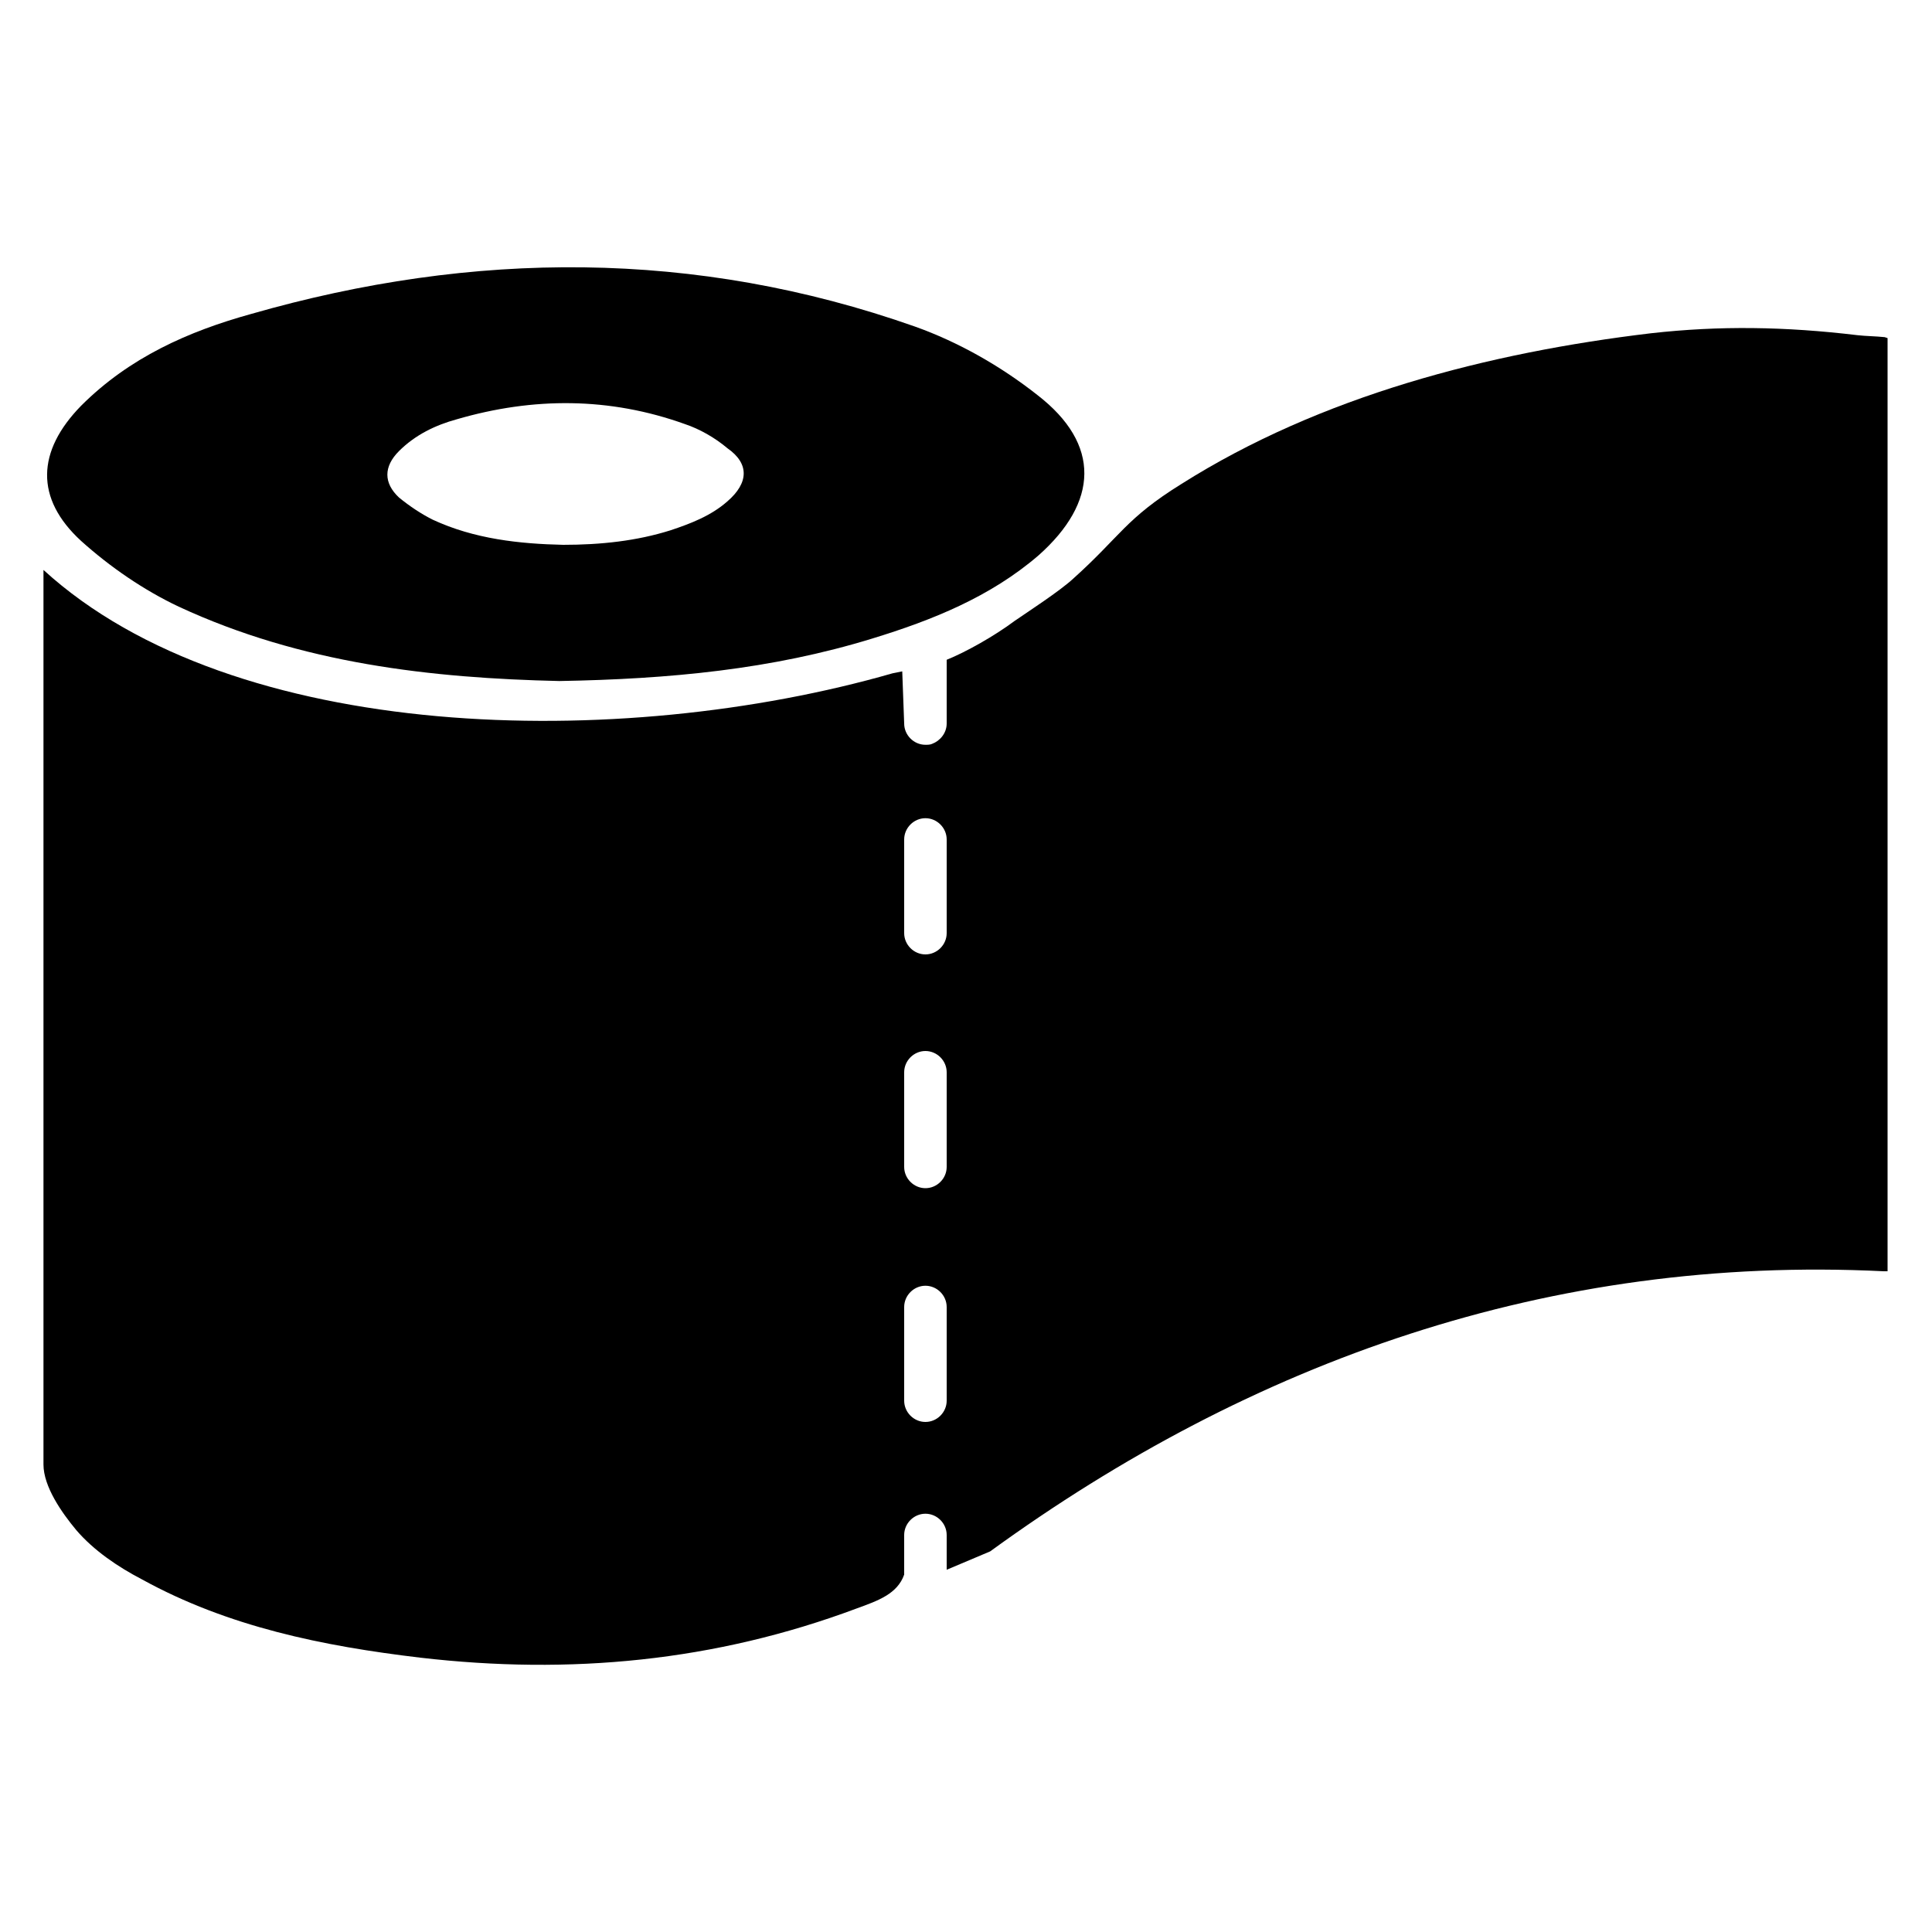
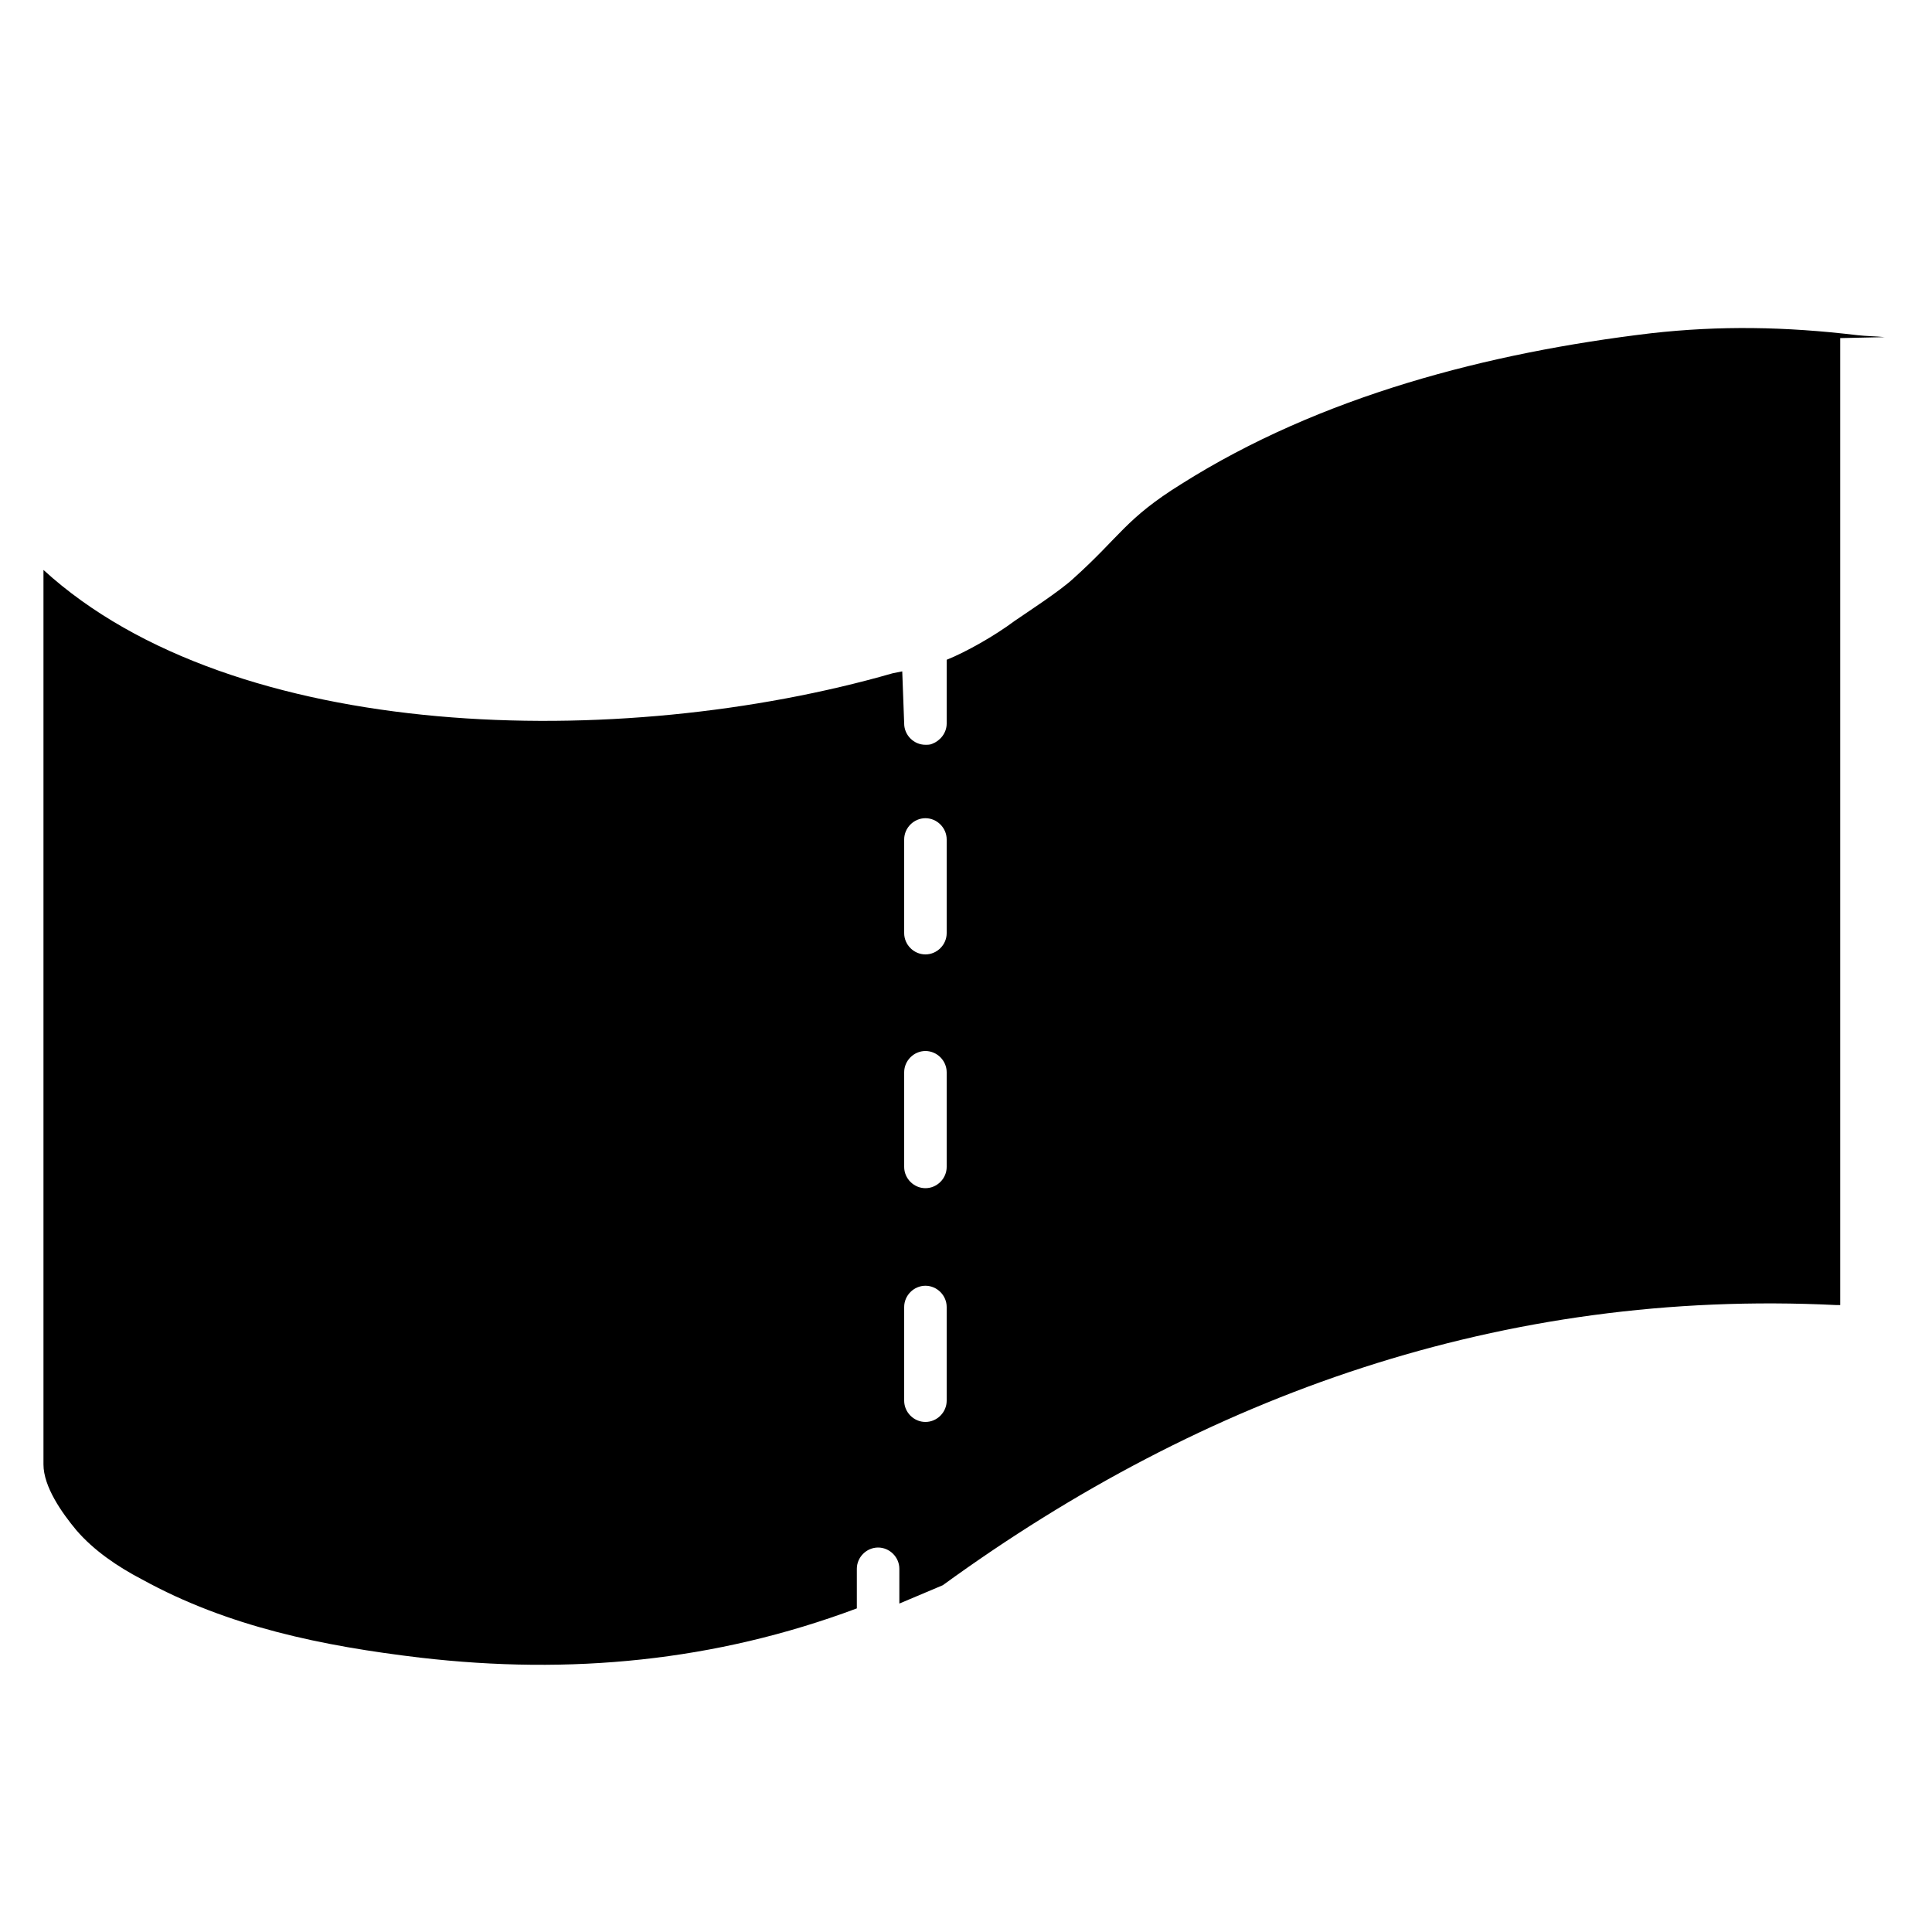
<svg xmlns="http://www.w3.org/2000/svg" version="1.1" id="Layer_1" x="0px" y="0px" width="200px" height="200px" viewBox="0 0 200 200" style="enable-background:new 0 0 200 200;" xml:space="preserve">
  <g>
-     <path d="M195.1,34.9c-1-0.1-1.9-0.1-2.8-0.2c-7.5-0.9-14.3-1-21.4-0.2c-16.8,2-34.2,6.5-48.6,15.6c-5.8,3.6-6.3,5.4-11.2,9.8   c-1.4,1.3-4.8,3.5-6.1,4.4c-2,1.5-5,3.2-7,4v6.6c0,1-0.7,1.8-1.5,2.1h0c-0.2,0.1-0.5,0.1-0.7,0.1c-1.2,0-2.2-1-2.2-2.2l-0.2-5.4   l-1,0.2C64.2,77.8,24.2,77,4.5,59c0,0.3,0,63.2,0,92.6c0,2.3,1.9,5,3.4,6.8c1.8,2.1,4.3,3.8,6.8,5.1c8.9,4.9,18.7,6.9,28.8,8.1   c15.5,1.8,30.5,0.4,45.2-5.1c2.2-0.8,4.2-1.5,4.9-3.5v-4.1c0-1.2,1-2.2,2.2-2.2c1.2,0,2.2,1,2.2,2.2v3.6l4.5-1.9   c27.1-19.7,58-30.7,92.5-29l0.4,0V35L195.1,34.9z M98,145c0,1.2-1,2.2-2.2,2.2c-1.2,0-2.2-1-2.2-2.2v-9.7c0-1.2,1-2.2,2.2-2.2   c1.2,0,2.2,1,2.2,2.2V145z M98,120.8c0,1.2-1,2.2-2.2,2.2c-1.2,0-2.2-1-2.2-2.2V111c0-1.2,1-2.2,2.2-2.2c1.2,0,2.2,1,2.2,2.2V120.8   z M98,96.6c0,1.2-1,2.2-2.2,2.2c-1.2,0-2.2-1-2.2-2.2v-9.7c0-1.2,1-2.2,2.2-2.2c1.2,0,2.2,1,2.2,2.2V96.6z" />
-     <path d="M107.4,40.9c-3.8-3-8.2-5.5-12.7-7.1C72,25.8,49,25.9,26,32.5C19.5,34.3,13.4,37,8.4,42c-4.6,4.7-4.8,9.6,0,14   c3,2.7,6.5,5.1,10.1,6.8c12.7,5.9,26.2,7.4,39.4,7.7c11.4-0.2,22-1.2,32.4-4.4c6.2-1.9,12.2-4.3,17.2-8.6   C113.7,52,114,46,107.4,40.9z M75.3,51.9c-1.7,1.5-3.8,2.3-5.9,3c-3.5,1.1-7.2,1.5-11.1,1.5c-4.5-0.1-9.2-0.6-13.5-2.6   c-1.2-0.6-2.4-1.4-3.5-2.3c-1.6-1.5-1.6-3.2,0-4.8c1.7-1.7,3.8-2.7,6-3.3c7.9-2.3,15.8-2.3,23.6,0.5c1.5,0.5,3.1,1.4,4.4,2.5   C77.6,48,77.5,50,75.3,51.9z" />
+     <path d="M195.1,34.9c-1-0.1-1.9-0.1-2.8-0.2c-7.5-0.9-14.3-1-21.4-0.2c-16.8,2-34.2,6.5-48.6,15.6c-5.8,3.6-6.3,5.4-11.2,9.8   c-1.4,1.3-4.8,3.5-6.1,4.4c-2,1.5-5,3.2-7,4v6.6c0,1-0.7,1.8-1.5,2.1h0c-0.2,0.1-0.5,0.1-0.7,0.1c-1.2,0-2.2-1-2.2-2.2l-0.2-5.4   l-1,0.2C64.2,77.8,24.2,77,4.5,59c0,0.3,0,63.2,0,92.6c0,2.3,1.9,5,3.4,6.8c1.8,2.1,4.3,3.8,6.8,5.1c8.9,4.9,18.7,6.9,28.8,8.1   c15.5,1.8,30.5,0.4,45.2-5.1v-4.1c0-1.2,1-2.2,2.2-2.2c1.2,0,2.2,1,2.2,2.2v3.6l4.5-1.9   c27.1-19.7,58-30.7,92.5-29l0.4,0V35L195.1,34.9z M98,145c0,1.2-1,2.2-2.2,2.2c-1.2,0-2.2-1-2.2-2.2v-9.7c0-1.2,1-2.2,2.2-2.2   c1.2,0,2.2,1,2.2,2.2V145z M98,120.8c0,1.2-1,2.2-2.2,2.2c-1.2,0-2.2-1-2.2-2.2V111c0-1.2,1-2.2,2.2-2.2c1.2,0,2.2,1,2.2,2.2V120.8   z M98,96.6c0,1.2-1,2.2-2.2,2.2c-1.2,0-2.2-1-2.2-2.2v-9.7c0-1.2,1-2.2,2.2-2.2c1.2,0,2.2,1,2.2,2.2V96.6z" />
  </g>
</svg>